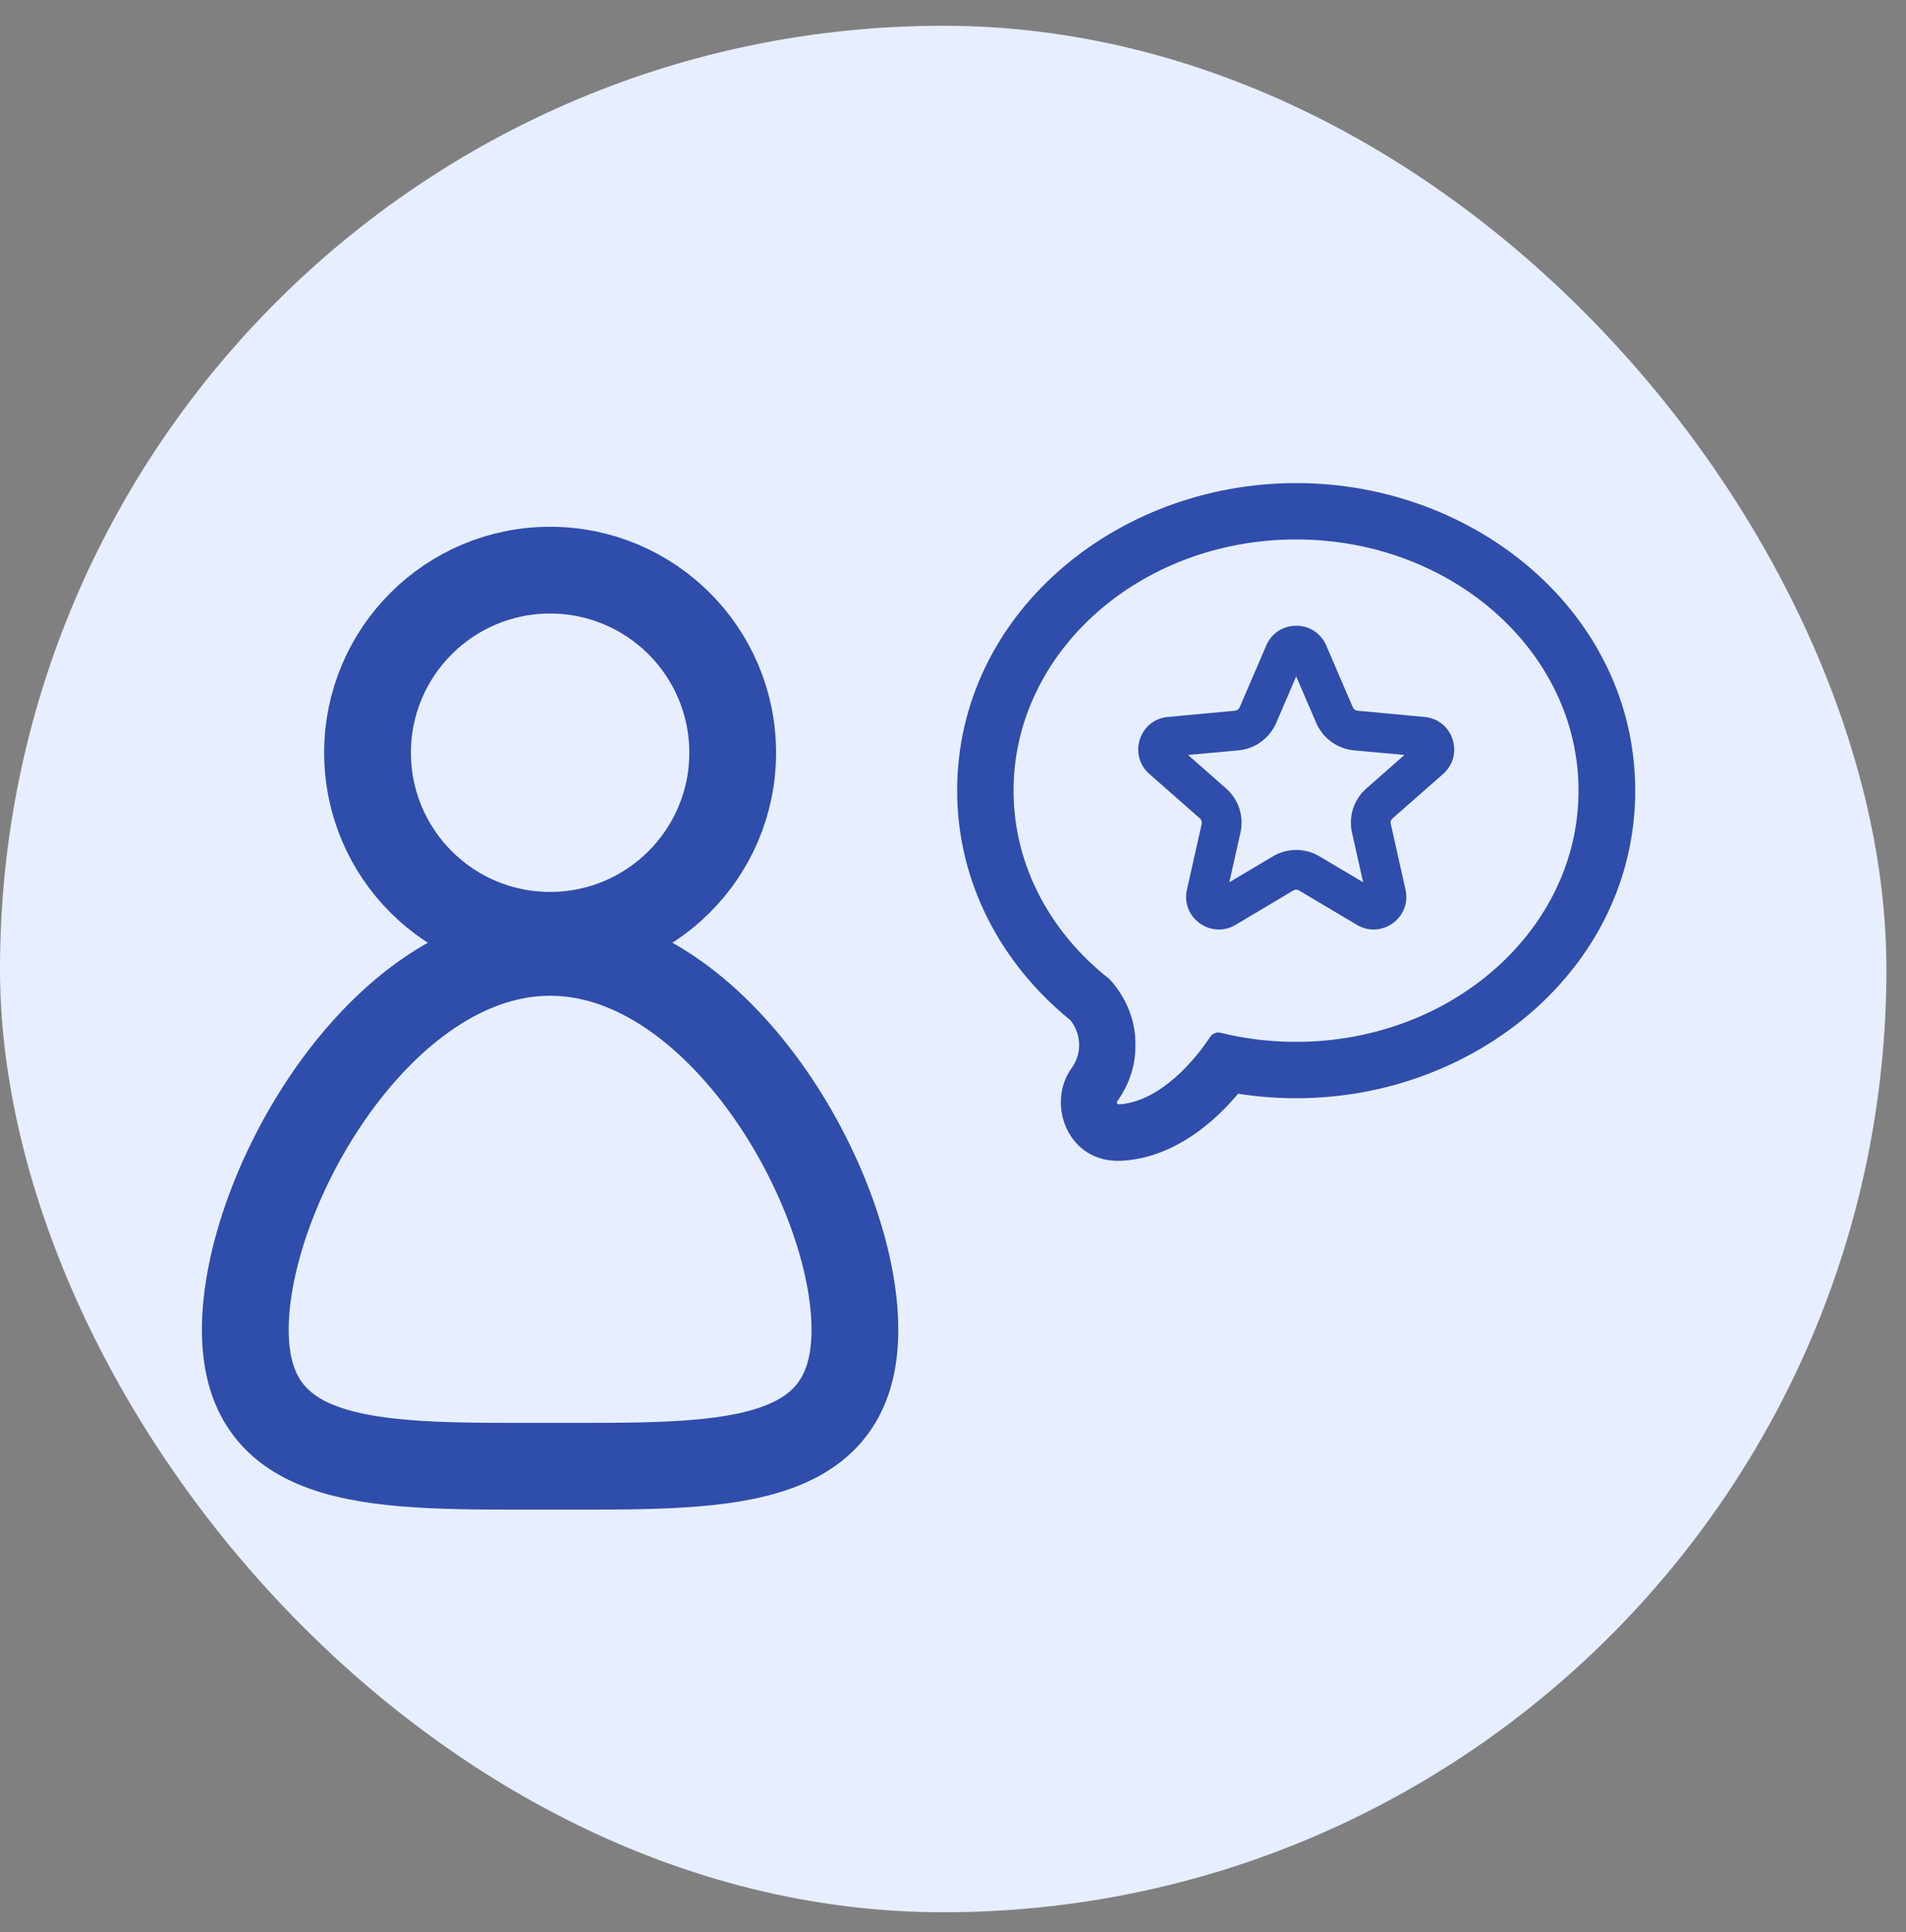
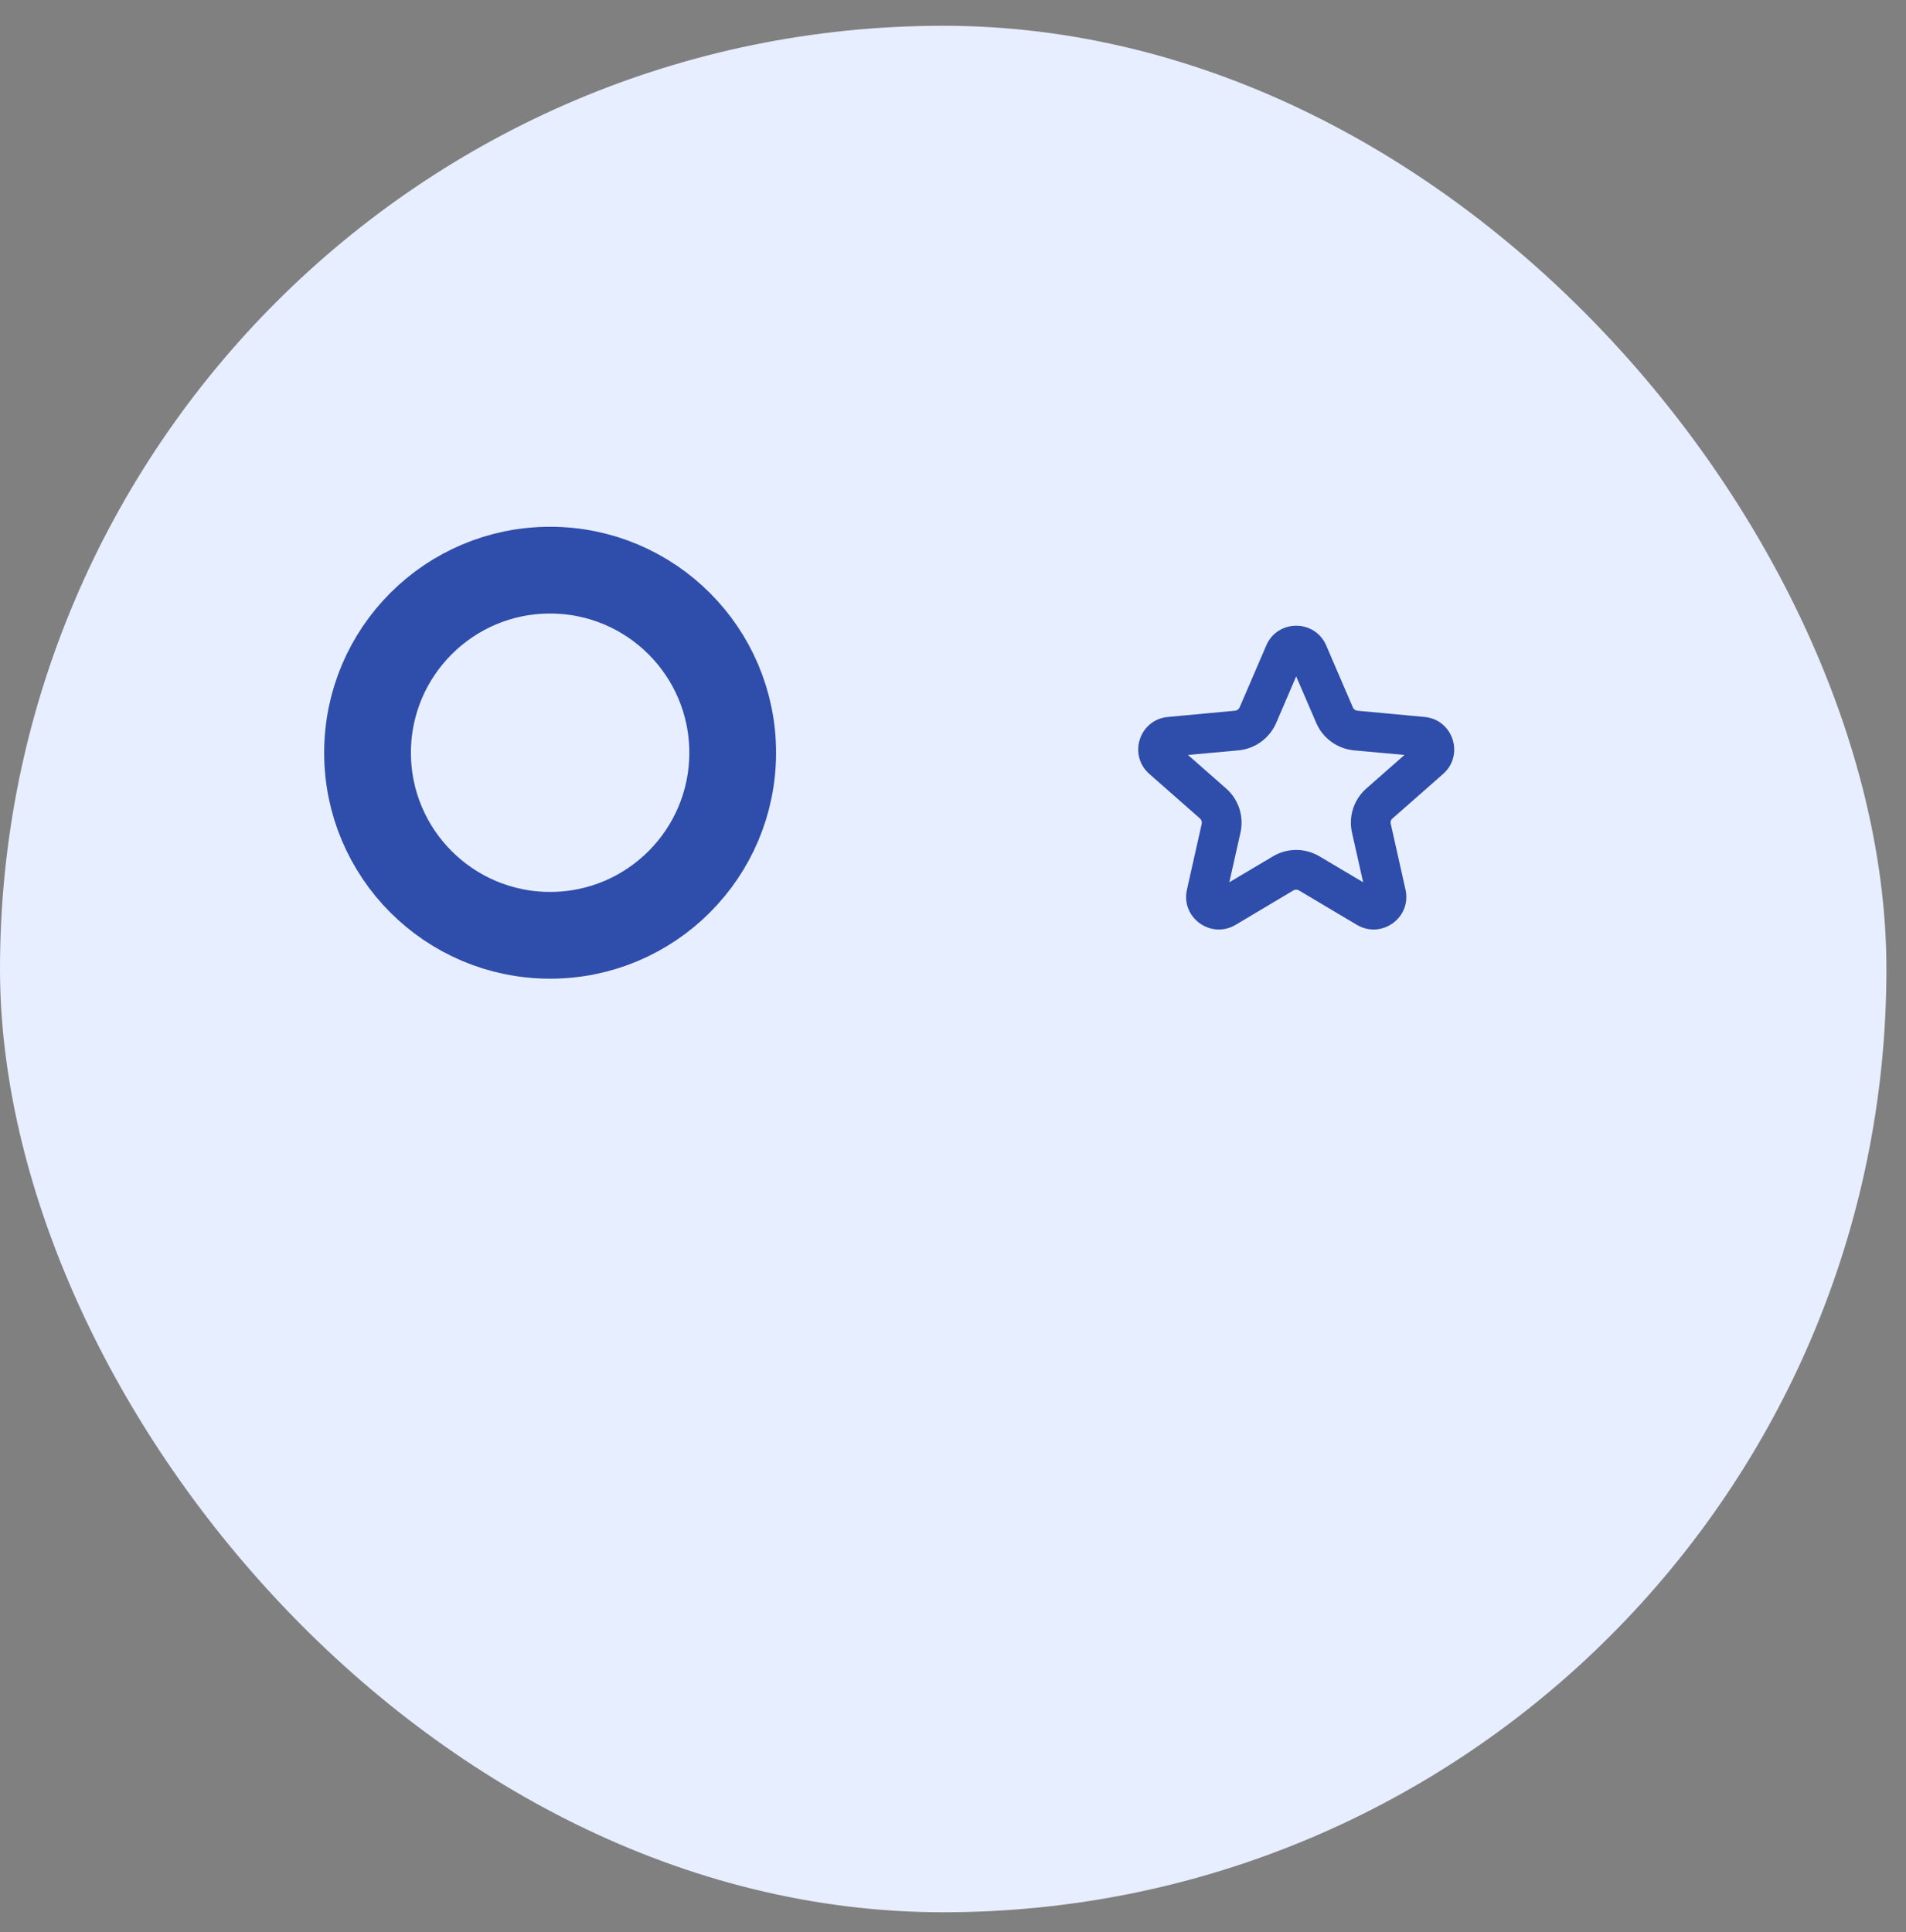
<svg xmlns="http://www.w3.org/2000/svg" width="73" height="74" viewBox="0 0 73 74" fill="none">
  <rect x="0" y="0" width="73" height="74" fill="#808080" stroke="none" />
  <rect y="0.987" width="72.25" height="72.25" rx="36.125" fill="#E7EEFF" />
  <path fill-rule="evenodd" clip-rule="evenodd" d="M55.091 29.438C55.737 28.874 55.389 27.805 54.537 27.729L51.971 27.49C51.792 27.474 51.635 27.36 51.564 27.197L50.544 24.826C50.207 24.039 49.084 24.039 48.748 24.826L47.728 27.197C47.657 27.36 47.5 27.474 47.321 27.49L44.754 27.729C43.897 27.805 43.555 28.874 44.201 29.438L46.138 31.142C46.268 31.256 46.328 31.441 46.29 31.614L45.725 34.132C45.535 34.968 46.442 35.624 47.18 35.19L49.394 33.871C49.551 33.779 49.741 33.779 49.893 33.871L52.112 35.19C52.85 35.624 53.756 34.968 53.566 34.132L53.002 31.614C52.958 31.441 53.018 31.256 53.154 31.142L55.091 29.438ZM52.508 30.404C52.106 30.757 51.928 31.305 52.047 31.831L52.611 34.344L50.397 33.03C49.931 32.754 49.355 32.754 48.894 33.03L46.68 34.344L47.245 31.831C47.364 31.305 47.185 30.757 46.783 30.404L44.846 28.7L47.413 28.467C47.95 28.413 48.411 28.076 48.628 27.583L49.643 25.217L50.663 27.583C50.875 28.076 51.342 28.413 51.879 28.467L54.445 28.7L52.508 30.404Z" fill="#2F4DAA" stroke="#2F4DAA" stroke-width="0.543" stroke-miterlimit="10" />
-   <path fill-rule="evenodd" clip-rule="evenodd" d="M43.48 39.728C43.415 38.876 43.051 38.105 42.498 37.503C40.246 35.739 38.819 33.157 38.819 30.281C38.819 24.969 43.664 20.66 49.639 20.66C55.613 20.66 60.458 24.969 60.458 30.281C60.458 35.593 55.613 39.901 49.639 39.901C48.64 39.901 47.669 39.782 46.752 39.554C46.6 39.516 46.437 39.581 46.35 39.711C46.139 40.032 45.894 40.357 45.623 40.656C45.368 40.943 45.086 41.22 44.788 41.453C44.223 41.904 43.594 42.224 42.937 42.289C42.91 42.289 42.877 42.289 42.85 42.294C42.791 42.294 42.758 42.229 42.791 42.18C42.807 42.158 42.823 42.137 42.84 42.11C43.219 41.562 43.453 40.91 43.485 40.211C43.485 40.145 43.485 40.08 43.485 40.015C43.485 39.917 43.485 39.82 43.474 39.722L43.48 39.728ZM40.995 39.071C38.379 36.949 36.659 33.829 36.659 30.281C36.659 23.541 42.72 18.501 49.644 18.501C56.568 18.501 62.629 23.541 62.629 30.281C62.629 37.02 56.568 42.061 49.644 42.061C48.884 42.061 48.141 42.001 47.419 41.887C47.056 42.321 46.638 42.745 46.171 43.119C45.373 43.759 44.288 44.378 42.986 44.454C40.897 44.584 40.061 42.273 41.038 40.916C41.228 40.656 41.331 40.346 41.331 40.021C41.331 39.673 41.212 39.342 40.995 39.071Z" fill="#2F4DAA" />
  <path d="M21.069 35.821C24.931 35.821 28.062 32.69 28.062 28.828C28.062 24.966 24.931 21.836 21.069 21.836C17.207 21.836 14.077 24.966 14.077 28.828C14.077 32.69 17.207 35.821 21.069 35.821Z" stroke="#2F4DAA" stroke-width="3.323" stroke-miterlimit="10" />
-   <path fill-rule="evenodd" clip-rule="evenodd" d="M32.743 50.928C32.743 56.363 27.517 56.154 21.069 56.154C14.621 56.154 9.395 56.363 9.395 50.928C9.395 45.493 14.621 36.474 21.069 36.474C27.517 36.474 32.743 45.493 32.743 50.928Z" stroke="#2F4DAA" stroke-width="3.323" stroke-miterlimit="10" />
</svg>